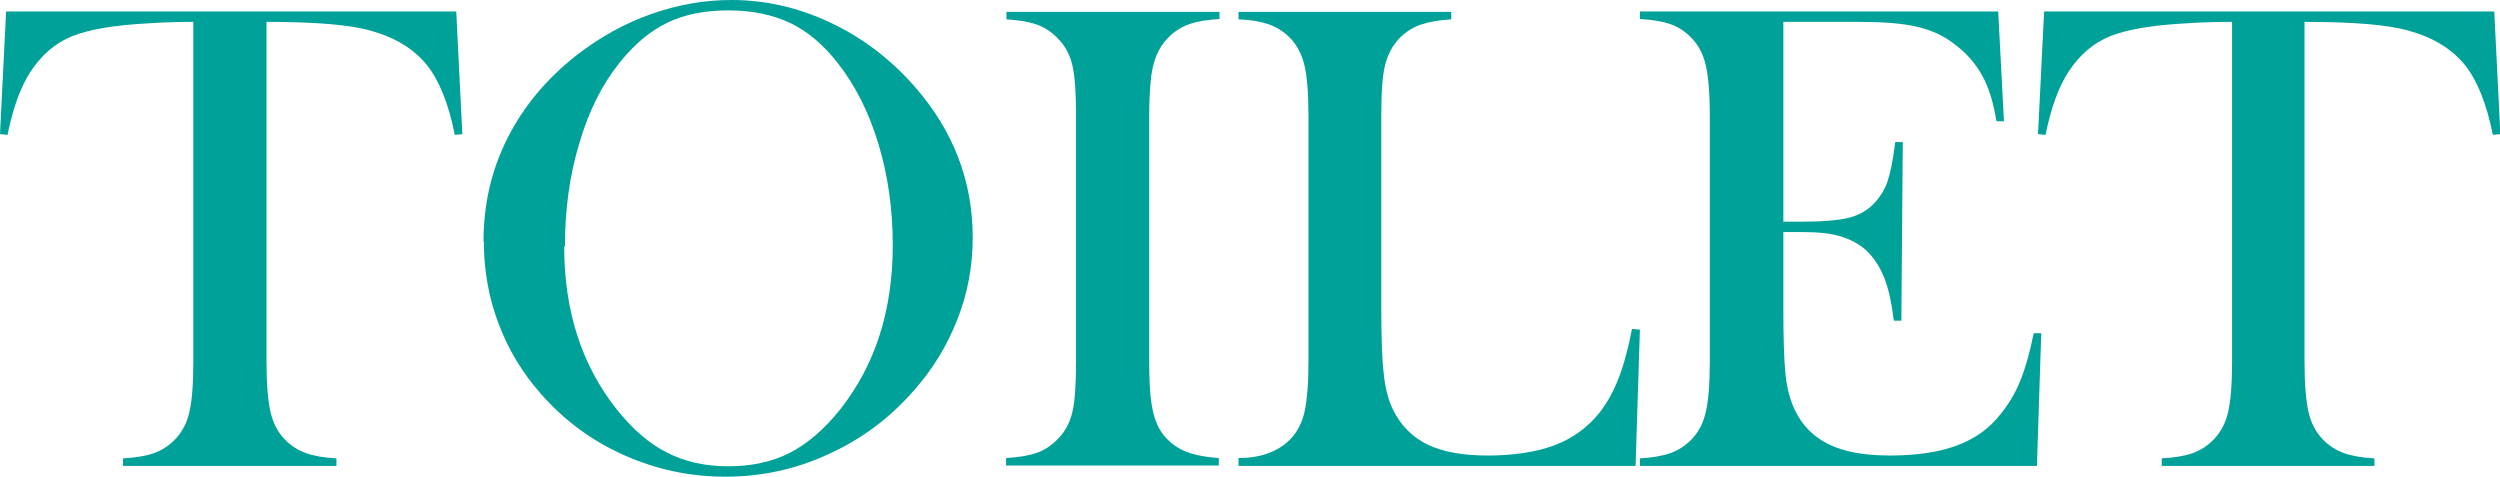
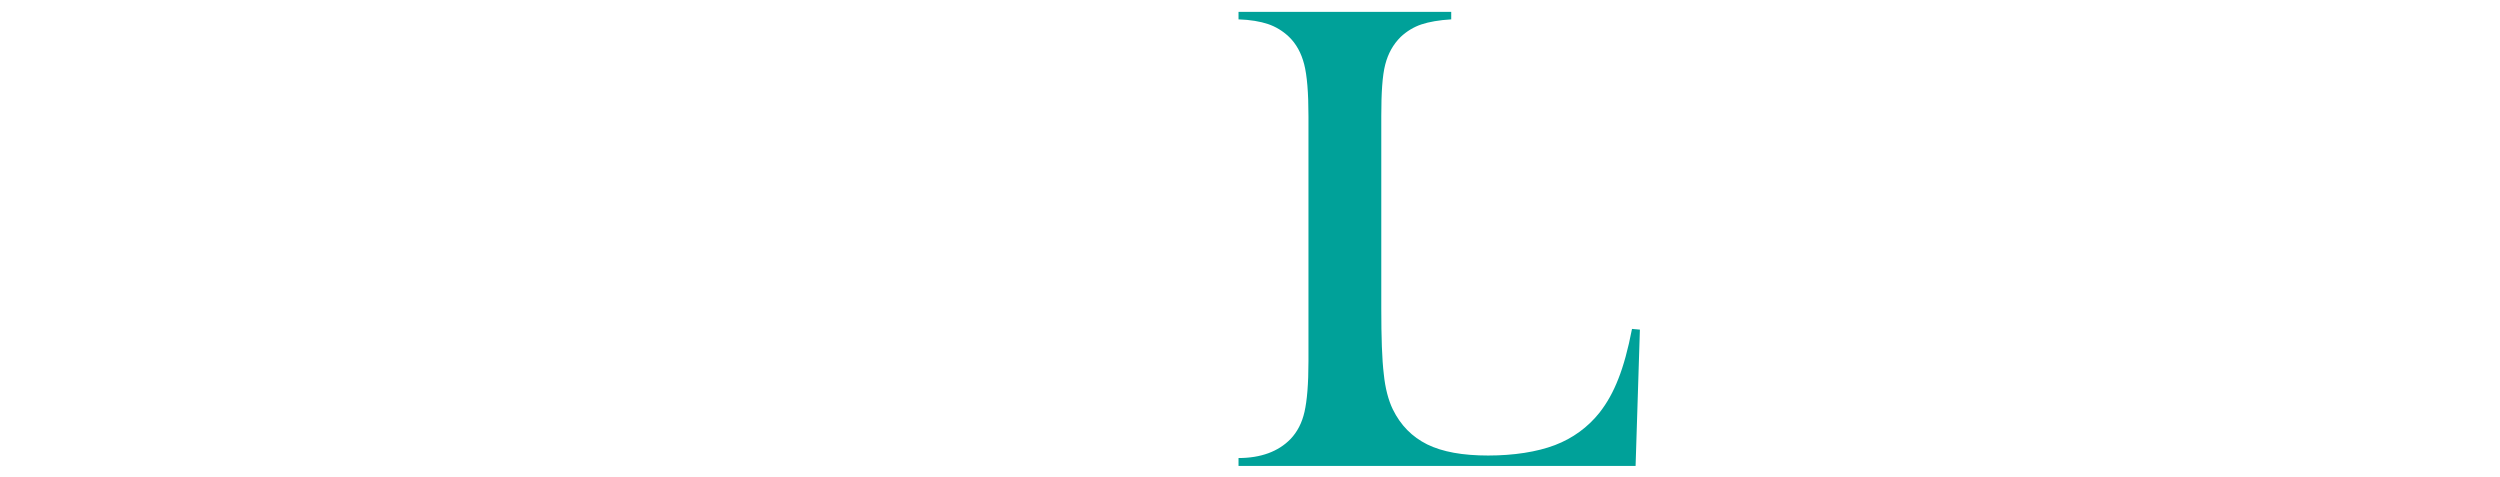
<svg xmlns="http://www.w3.org/2000/svg" id="_レイヤー_2" viewBox="0 0 69.7 13.3">
  <g id="contents">
-     <path d="M5.39.61c-.39,0-.81.01-1.25.04-.95.05-1.66.17-2.13.36-.47.19-.85.52-1.16.99-.28.43-.49,1.02-.64,1.76l-.21-.02L.17.32h12.55l.17,3.42-.21.02c-.17-.86-.43-1.51-.78-1.95-.36-.44-.87-.76-1.55-.95-.58-.17-1.55-.25-2.92-.25v9.46c0,.63.04,1.1.11,1.41.07.31.2.56.39.76.17.18.37.31.59.39.22.08.5.13.86.15v.21H3.43v-.21c.36-.02.65-.07.87-.15.22-.08.42-.21.59-.39.19-.2.32-.45.39-.75s.11-.77.11-1.41V.61Z" style="fill:#00a199; stroke-width:0px;" />
-     <path d="M13.48,6.74c0-1.04.22-2,.67-2.89.45-.89,1.09-1.66,1.95-2.33.64-.49,1.32-.87,2.06-1.13.74-.26,1.48-.39,2.23-.39.95,0,1.87.21,2.76.63.89.42,1.67,1.01,2.34,1.77,1.09,1.24,1.63,2.65,1.63,4.22,0,.79-.14,1.56-.43,2.29-.29.74-.7,1.41-1.24,2.01-.67.76-1.46,1.34-2.37,1.75-.91.42-1.87.62-2.86.62s-1.92-.2-2.82-.6c-.9-.4-1.67-.97-2.32-1.71-.51-.58-.91-1.23-1.18-1.96-.28-.73-.41-1.5-.41-2.29ZM15.73,6.88c0,1.79.49,3.31,1.47,4.54.44.55.9.95,1.4,1.2.49.25,1.06.38,1.7.38s1.22-.12,1.71-.37c.49-.25.96-.65,1.41-1.21.98-1.24,1.47-2.76,1.47-4.58,0-1-.13-1.94-.4-2.83-.27-.89-.65-1.64-1.14-2.26-.4-.51-.84-.88-1.32-1.11-.49-.23-1.06-.35-1.72-.35s-1.22.11-1.7.34c-.48.23-.92.6-1.33,1.11-.49.61-.87,1.36-1.13,2.26-.27.89-.4,1.85-.4,2.87Z" style="fill:#00a199; stroke-width:0px;" />
-     <path d="M34,.32v.21c-.35.02-.64.07-.86.15-.22.08-.42.21-.59.39-.24.25-.39.59-.45,1.03-.04.33-.06.71-.06,1.13v6.84c0,.51.02.92.07,1.22s.13.53.24.71c.16.25.37.43.62.55.25.12.59.19,1.01.22v.21h-5.93v-.21c.36-.02.65-.07.87-.15.22-.08.41-.21.58-.39.2-.2.33-.45.4-.75s.1-.77.1-1.41V3.24c0-.64-.03-1.11-.1-1.41-.07-.3-.2-.55-.4-.75-.17-.18-.36-.31-.58-.39s-.51-.13-.86-.15v-.21h5.93Z" style="fill:#00a199; stroke-width:0px;" />
    <path d="M34.53,12.99v-.22c.62,0,1.11-.18,1.45-.53.19-.2.32-.45.39-.76.07-.31.11-.77.11-1.41V3.24c0-.66-.04-1.14-.12-1.45s-.22-.57-.43-.77c-.17-.16-.37-.28-.58-.35-.21-.07-.49-.12-.82-.13v-.21h5.93v.21c-.34.02-.62.07-.83.14s-.41.19-.58.35c-.21.21-.35.46-.43.77s-.11.79-.11,1.44v5.35c0,.82.02,1.43.07,1.84.04.4.13.73.25.98.22.45.54.77.96.98.43.21.99.31,1.7.31s1.36-.1,1.86-.29c.5-.19.92-.5,1.24-.9.22-.28.39-.59.53-.95.14-.35.27-.82.38-1.39l.22.02-.12,3.8h-11.08Z" style="fill:#00a199; stroke-width:0px;" />
-     <path d="M55.71.32l.16,3.06h-.21c-.08-.51-.21-.94-.4-1.28-.19-.34-.45-.64-.81-.9-.29-.22-.63-.37-1.03-.46s-.92-.13-1.58-.13h-2.12v5.57h.56c.56,0,.99-.04,1.27-.11s.52-.21.7-.4c.17-.18.3-.39.38-.63.08-.24.15-.6.21-1.08h.21s-.04,4.98-.04,4.98h-.21c-.06-.48-.14-.86-.25-1.15-.11-.29-.26-.54-.45-.74-.19-.2-.43-.34-.72-.44s-.67-.14-1.13-.14h-.53v2.12c0,.85.02,1.46.06,1.85.04.39.13.71.25.97.21.45.53.77.96.98.43.21,1,.31,1.7.31.74,0,1.36-.09,1.87-.28s.91-.48,1.22-.88c.22-.27.4-.57.54-.91.14-.34.27-.79.38-1.34h.21s-.12,3.7-.12,3.7h-11.07v-.21c.35-.02.64-.07.86-.15.22-.08.42-.21.59-.39.19-.2.32-.45.39-.76.07-.31.11-.77.11-1.41V3.24c0-.63-.04-1.1-.11-1.41-.07-.31-.2-.56-.39-.76-.17-.18-.36-.31-.58-.39-.22-.08-.51-.13-.87-.15v-.21h9.97Z" style="fill:#00a199; stroke-width:0px;" />
-     <path d="M62.21.61c-.39,0-.81.01-1.25.04-.95.05-1.66.17-2.13.36-.47.19-.85.52-1.16.99-.28.43-.49,1.02-.64,1.76l-.21-.02.17-3.42h12.55l.17,3.42-.21.02c-.17-.86-.43-1.51-.78-1.95-.36-.44-.87-.76-1.55-.95-.58-.17-1.55-.25-2.92-.25v9.46c0,.63.04,1.1.11,1.41.07.31.2.56.39.76.17.18.37.31.59.39.22.08.5.13.86.15v.21h-5.93v-.21c.36-.02.65-.07.87-.15.22-.08.42-.21.59-.39.19-.2.32-.45.39-.75s.11-.77.11-1.41V.61Z" style="fill:#00a199; stroke-width:0px;" />
  </g>
</svg>